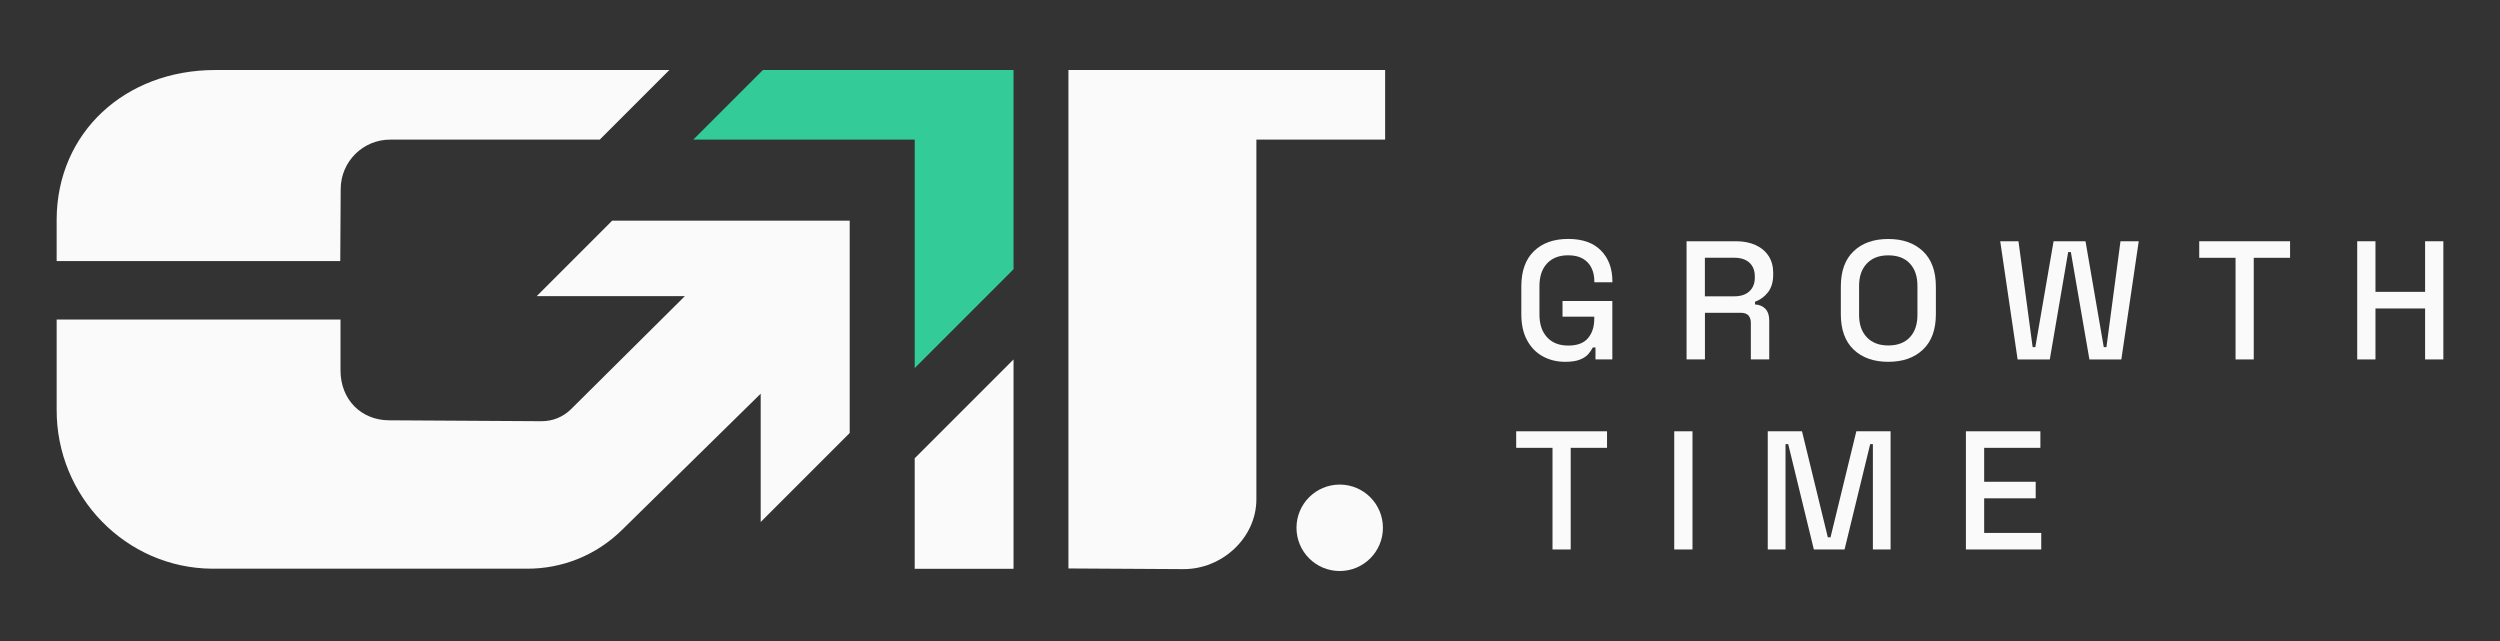
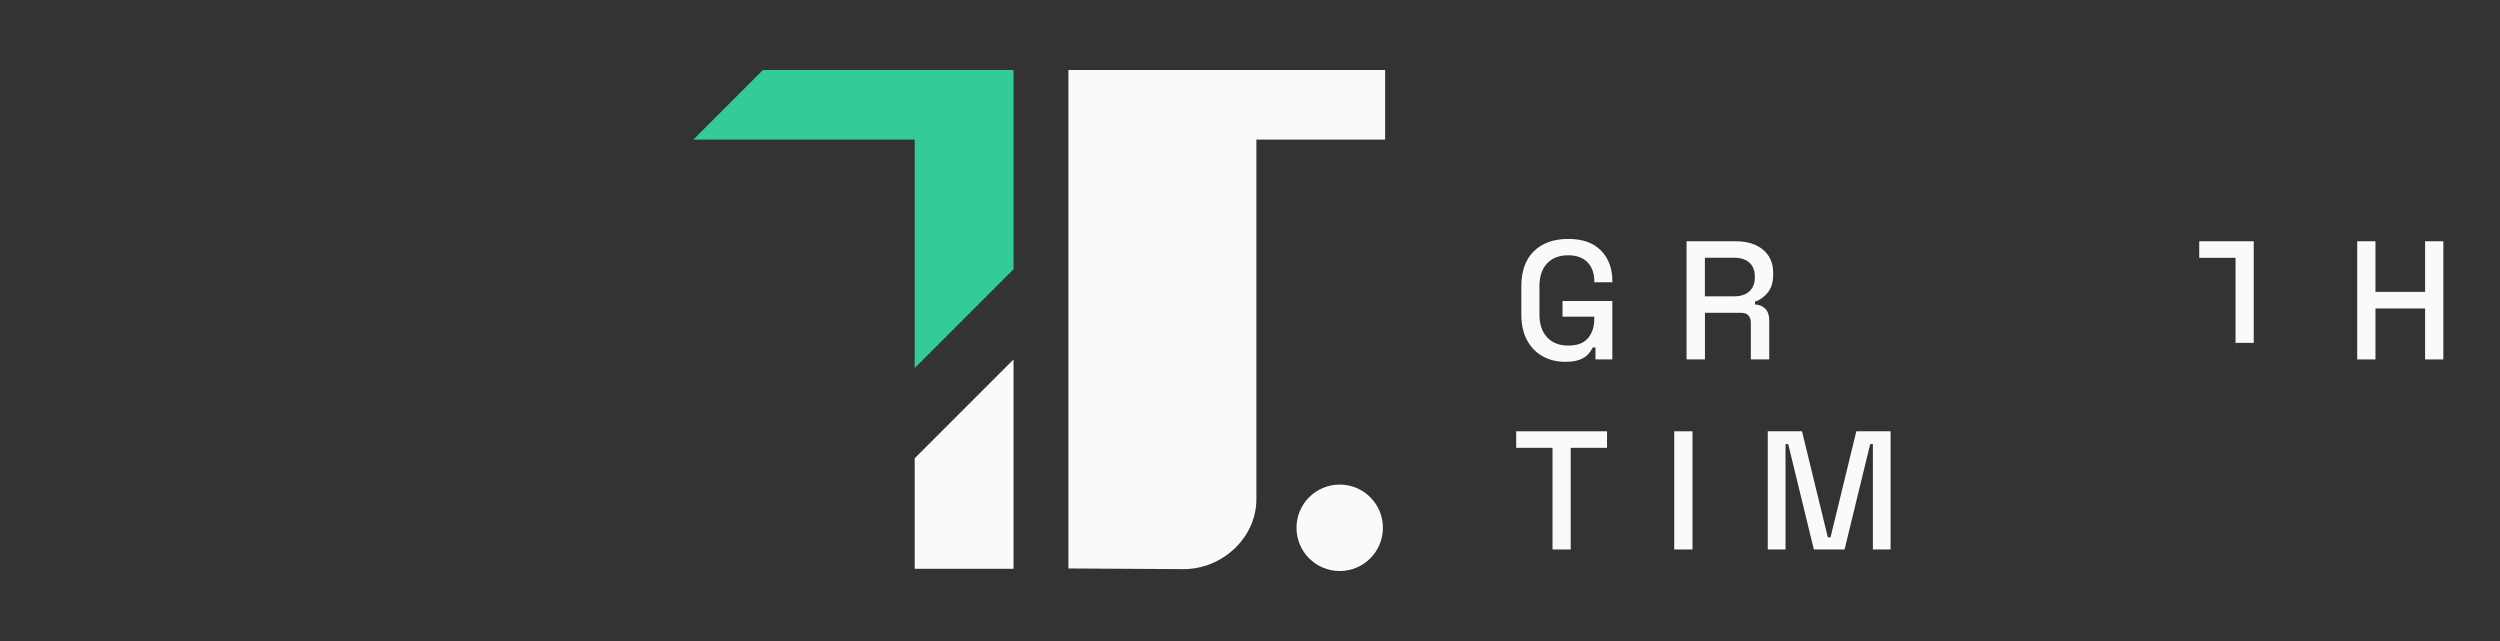
<svg xmlns="http://www.w3.org/2000/svg" id="Camada_1" viewBox="0 0 409.53 105.01">
  <rect x="0" y="0" width="409.53" height="105.01" fill="#333333" stroke="none" />
  <defs>
    <style>.cls-1{fill:#fafafa;}.cls-1,.cls-2{stroke-width:0px;}.cls-2{fill:#3c9;}</style>
  </defs>
-   <path class="cls-1" d="m55.74,42.77H9.28v-6.86c.08-14.21,11.21-24.44,25.98-24.44h74.39l-11.4,11.4h-34.28c-4.48-.03-8.13,3.58-8.16,8.06l-.07,11.83Z" />
-   <path class="cls-1" d="m139.19,36.15v34.78s-14.58,14.58-14.58,14.58v-21.02l-22.68,22.28c-4.21,4.16-9.79,6.43-15.7,6.39h-51.44c-14.21-.08-25.59-11.89-25.51-26.1v-14.72s46.5,0,46.5,0v8.33c0,4.84,3.43,8.15,7.91,8.18l25.01.15c1.83.01,3.54-.69,4.84-1.97l18.65-18.52h-24.27l12.36-12.36h38.91Z" />
  <polygon class="cls-2" points="113.57 22.87 124.97 11.47 166.03 11.47 166.03 44.1 149.84 60.29 149.84 22.87 113.57 22.87" />
  <path class="cls-1" d="m226.9,22.87v-11.4h-51.88v81.65l18.81.11c6.32.04,11.95-5.08,11.98-11.4V22.87h21.09Z" />
  <polygon class="cls-1" points="166.03 58.88 149.84 75.07 149.84 93.18 166.03 93.18 166.03 58.88" />
  <circle class="cls-1" cx="219.46" cy="86.46" r="7.08" />
  <path class="cls-1" d="m256.42,59.27c-1.38,0-2.62-.3-3.7-.9-1.09-.6-1.95-1.48-2.57-2.64-.63-1.16-.94-2.58-.94-4.26v-4.54c0-2.53.69-4.46,2.07-5.79,1.38-1.34,3.25-2,5.61-2s4.11.63,5.36,1.89c1.25,1.26,1.88,2.95,1.88,5.07v.14h-2.96v-.22c0-.79-.16-1.51-.47-2.14-.31-.64-.78-1.14-1.41-1.51-.63-.37-1.43-.55-2.41-.55-1.48,0-2.63.45-3.46,1.34-.83.89-1.24,2.13-1.24,3.72v4.64c0,1.57.41,2.81,1.24,3.72s1.99,1.37,3.48,1.37,2.55-.41,3.24-1.22c.68-.81,1.02-1.86,1.02-3.15v-.36h-5.2v-2.57h8.16v9.57h-2.76v-1.96h-.44c-.17.35-.41.71-.73,1.08-.32.37-.78.67-1.38.91-.6.24-1.4.36-2.39.36Z" />
  <path class="cls-1" d="m276.28,58.88v-19.36h8.13c1.2,0,2.25.21,3.17.62.91.42,1.62,1.01,2.13,1.78.51.78.76,1.7.76,2.76v.3c0,1.22-.29,2.19-.87,2.92s-1.29,1.24-2.11,1.53v.44c.7.04,1.26.27,1.69.71.42.43.64,1.06.64,1.87v6.42h-3.01v-6c0-.5-.13-.89-.39-1.19-.26-.29-.67-.44-1.24-.44h-5.89v7.63h-2.99Zm2.99-10.34h4.81c1.07,0,1.9-.27,2.49-.82.59-.54.89-1.29.89-2.23v-.22c0-.94-.29-1.68-.87-2.23-.58-.54-1.42-.82-2.5-.82h-4.81v6.31Z" />
-   <path class="cls-1" d="m309.32,59.27c-2.38,0-4.27-.67-5.67-2-1.4-1.34-2.1-3.27-2.1-5.79v-4.54c0-2.53.7-4.46,2.1-5.79,1.4-1.34,3.29-2,5.67-2s4.27.67,5.68,2c1.41,1.34,2.12,3.27,2.12,5.79v4.54c0,2.53-.71,4.46-2.12,5.79-1.41,1.34-3.3,2-5.68,2Zm0-2.68c1.53,0,2.71-.45,3.54-1.34.83-.89,1.24-2.11,1.24-3.66v-4.76c0-1.55-.41-2.77-1.24-3.66-.83-.9-2.01-1.34-3.54-1.34s-2.66.45-3.51,1.34c-.85.89-1.27,2.11-1.27,3.66v4.76c0,1.55.42,2.77,1.27,3.66.85.9,2.02,1.34,3.51,1.34Z" />
-   <path class="cls-1" d="m330.51,58.88l-2.85-19.36h2.99l2.32,17.34h.44l2.99-17.34h5.23l2.99,17.34h.44l2.3-17.34h2.99l-2.85,19.36h-5.23l-3.04-17.59h-.44l-3.01,17.59h-5.25Z" />
-   <path class="cls-1" d="m366.21,58.88v-16.65h-5.95v-2.71h14.88v2.71h-5.95v16.65h-2.99Z" />
+   <path class="cls-1" d="m366.21,58.88v-16.65h-5.95v-2.71h14.88h-5.95v16.65h-2.99Z" />
  <path class="cls-1" d="m386.14,58.88v-19.36h2.99v8.29h8.13v-8.29h2.99v19.36h-2.99v-8.35h-8.13v8.35h-2.99Z" />
  <path class="cls-1" d="m254.32,90.01v-16.65h-5.95v-2.71h14.88v2.71h-5.95v16.65h-2.99Z" />
  <path class="cls-1" d="m274.26,90.01v-19.36h2.99v19.36h-2.99Z" />
  <path class="cls-1" d="m289.58,90.01v-19.36h5.61l4.23,17.37h.44l4.23-17.37h5.61v19.36h-2.9v-17.26h-.44l-4.2,17.26h-5.03l-4.2-17.26h-.44v17.26h-2.9Z" />
-   <path class="cls-1" d="m322.04,90.01v-19.36h12.2v2.71h-9.21v5.56h8.44v2.71h-8.44v5.67h9.35v2.71h-12.33Z" />
</svg>